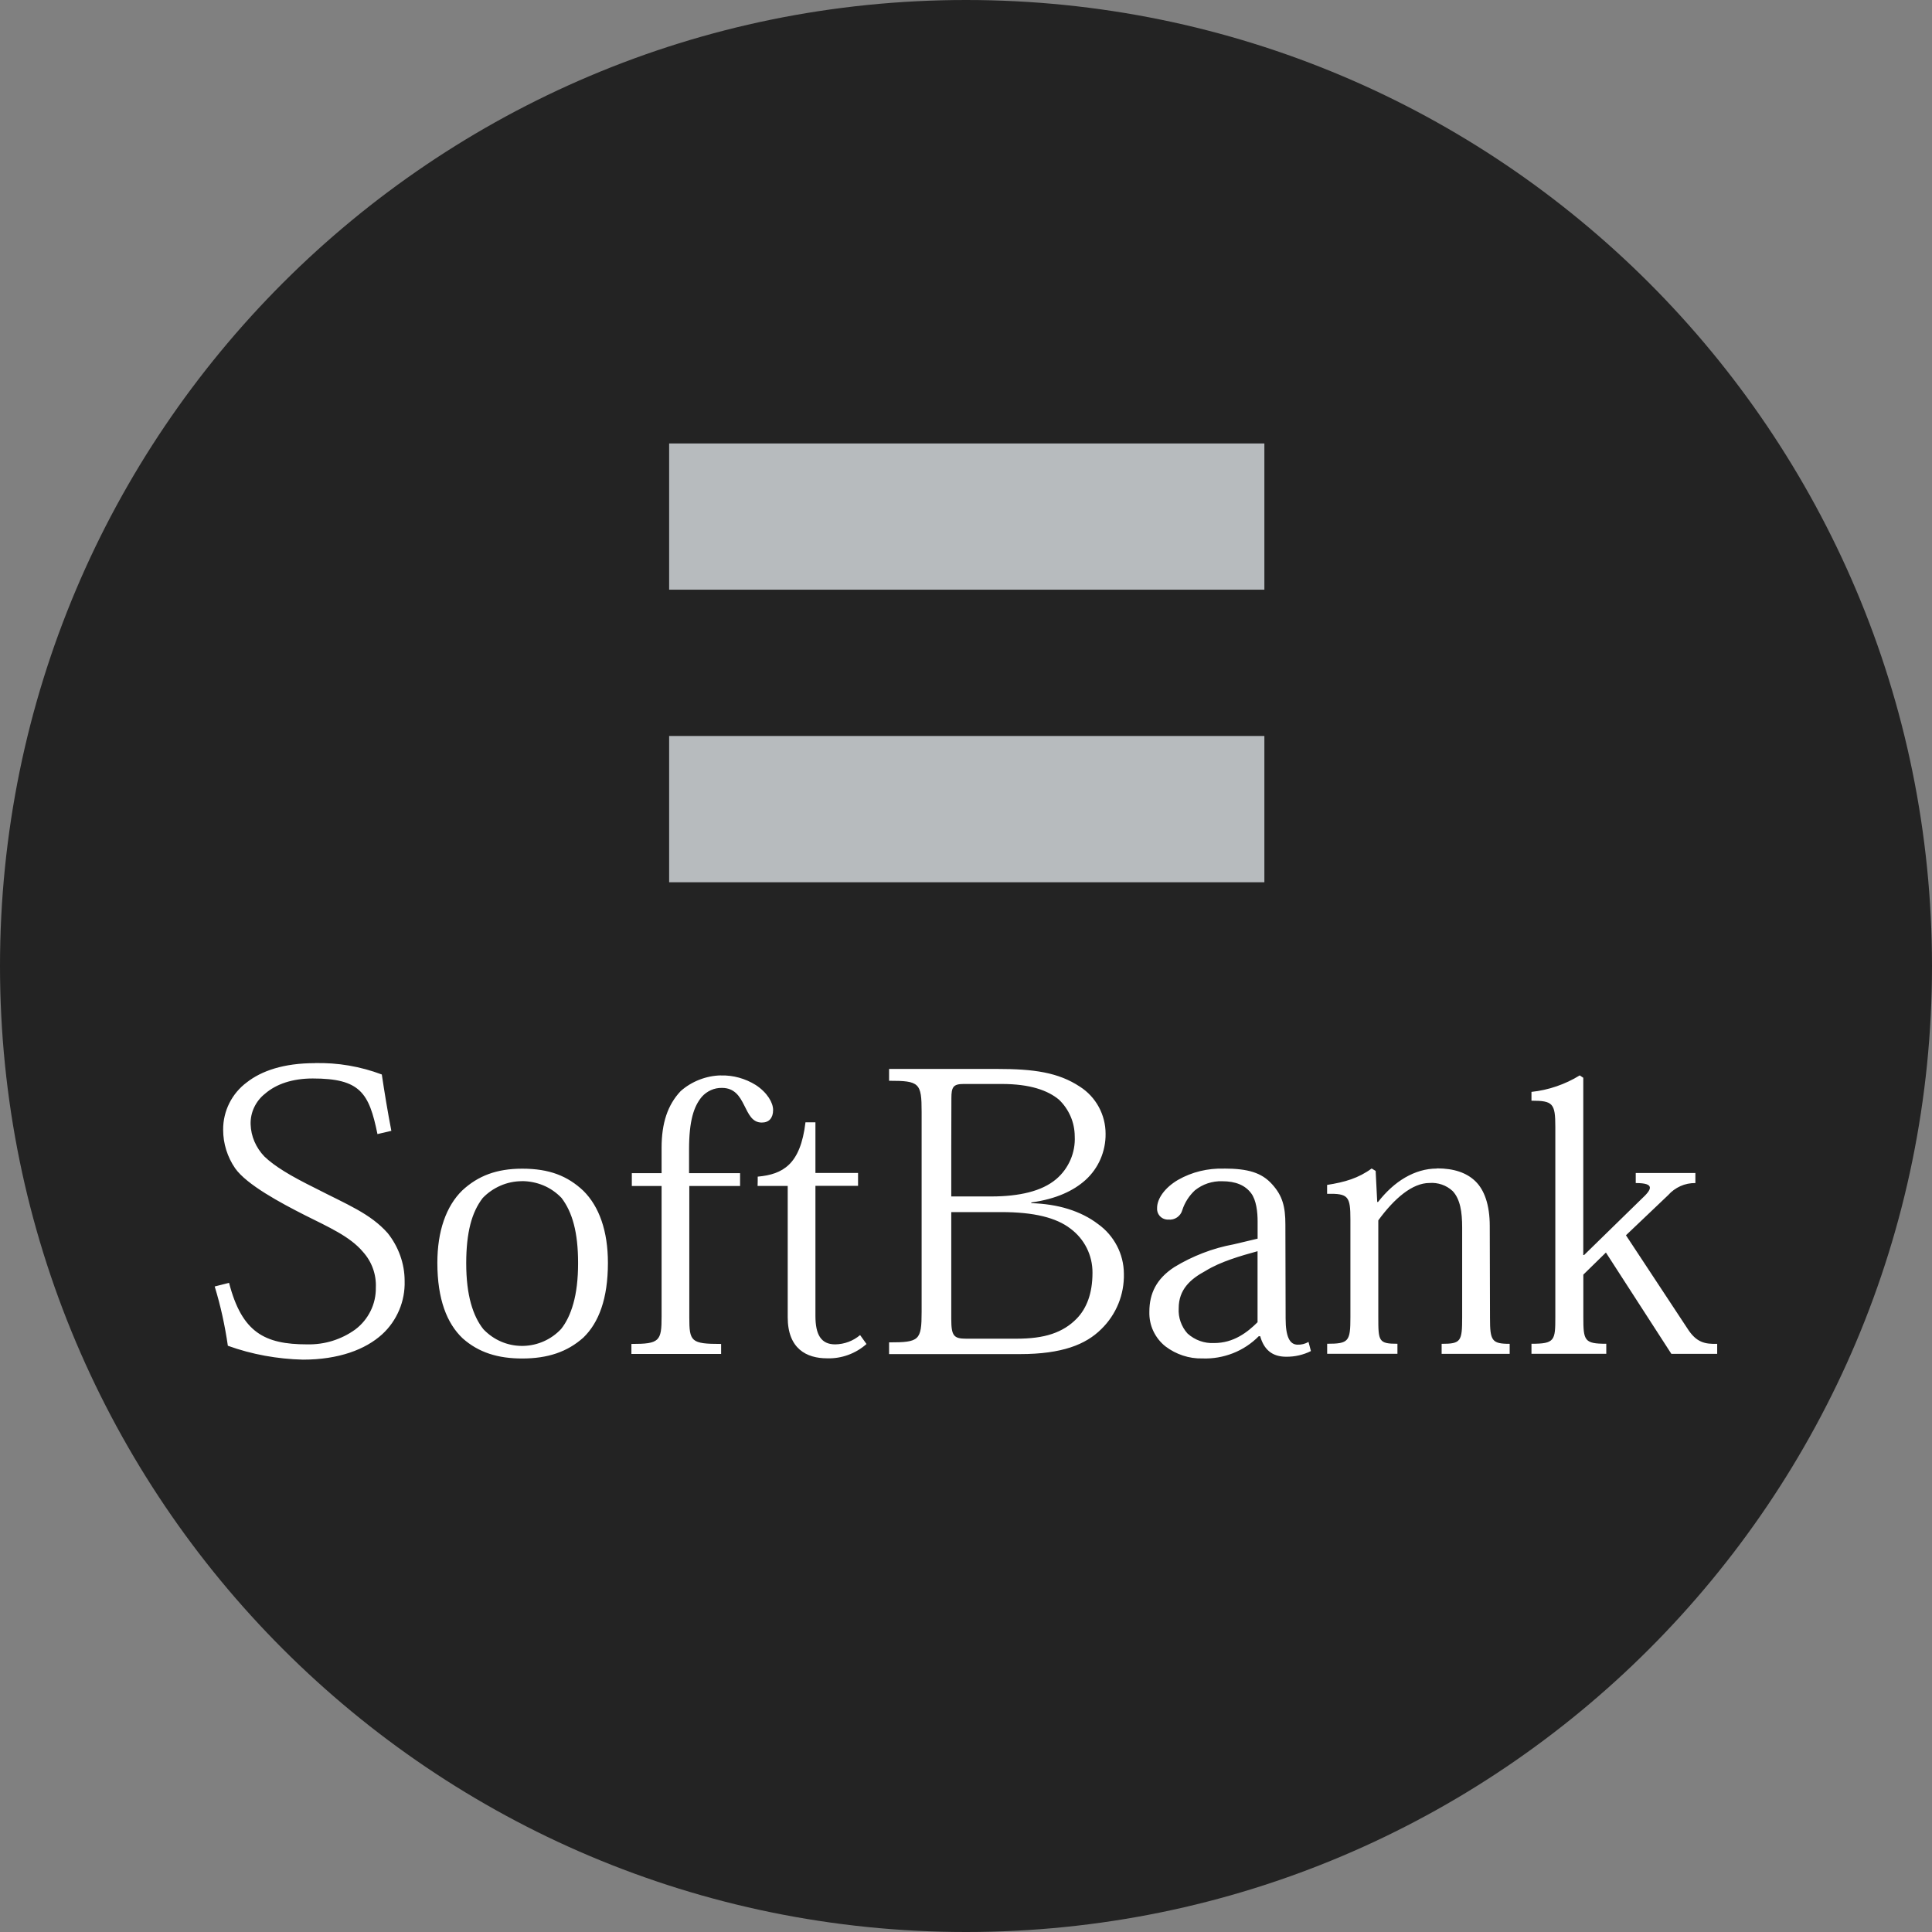
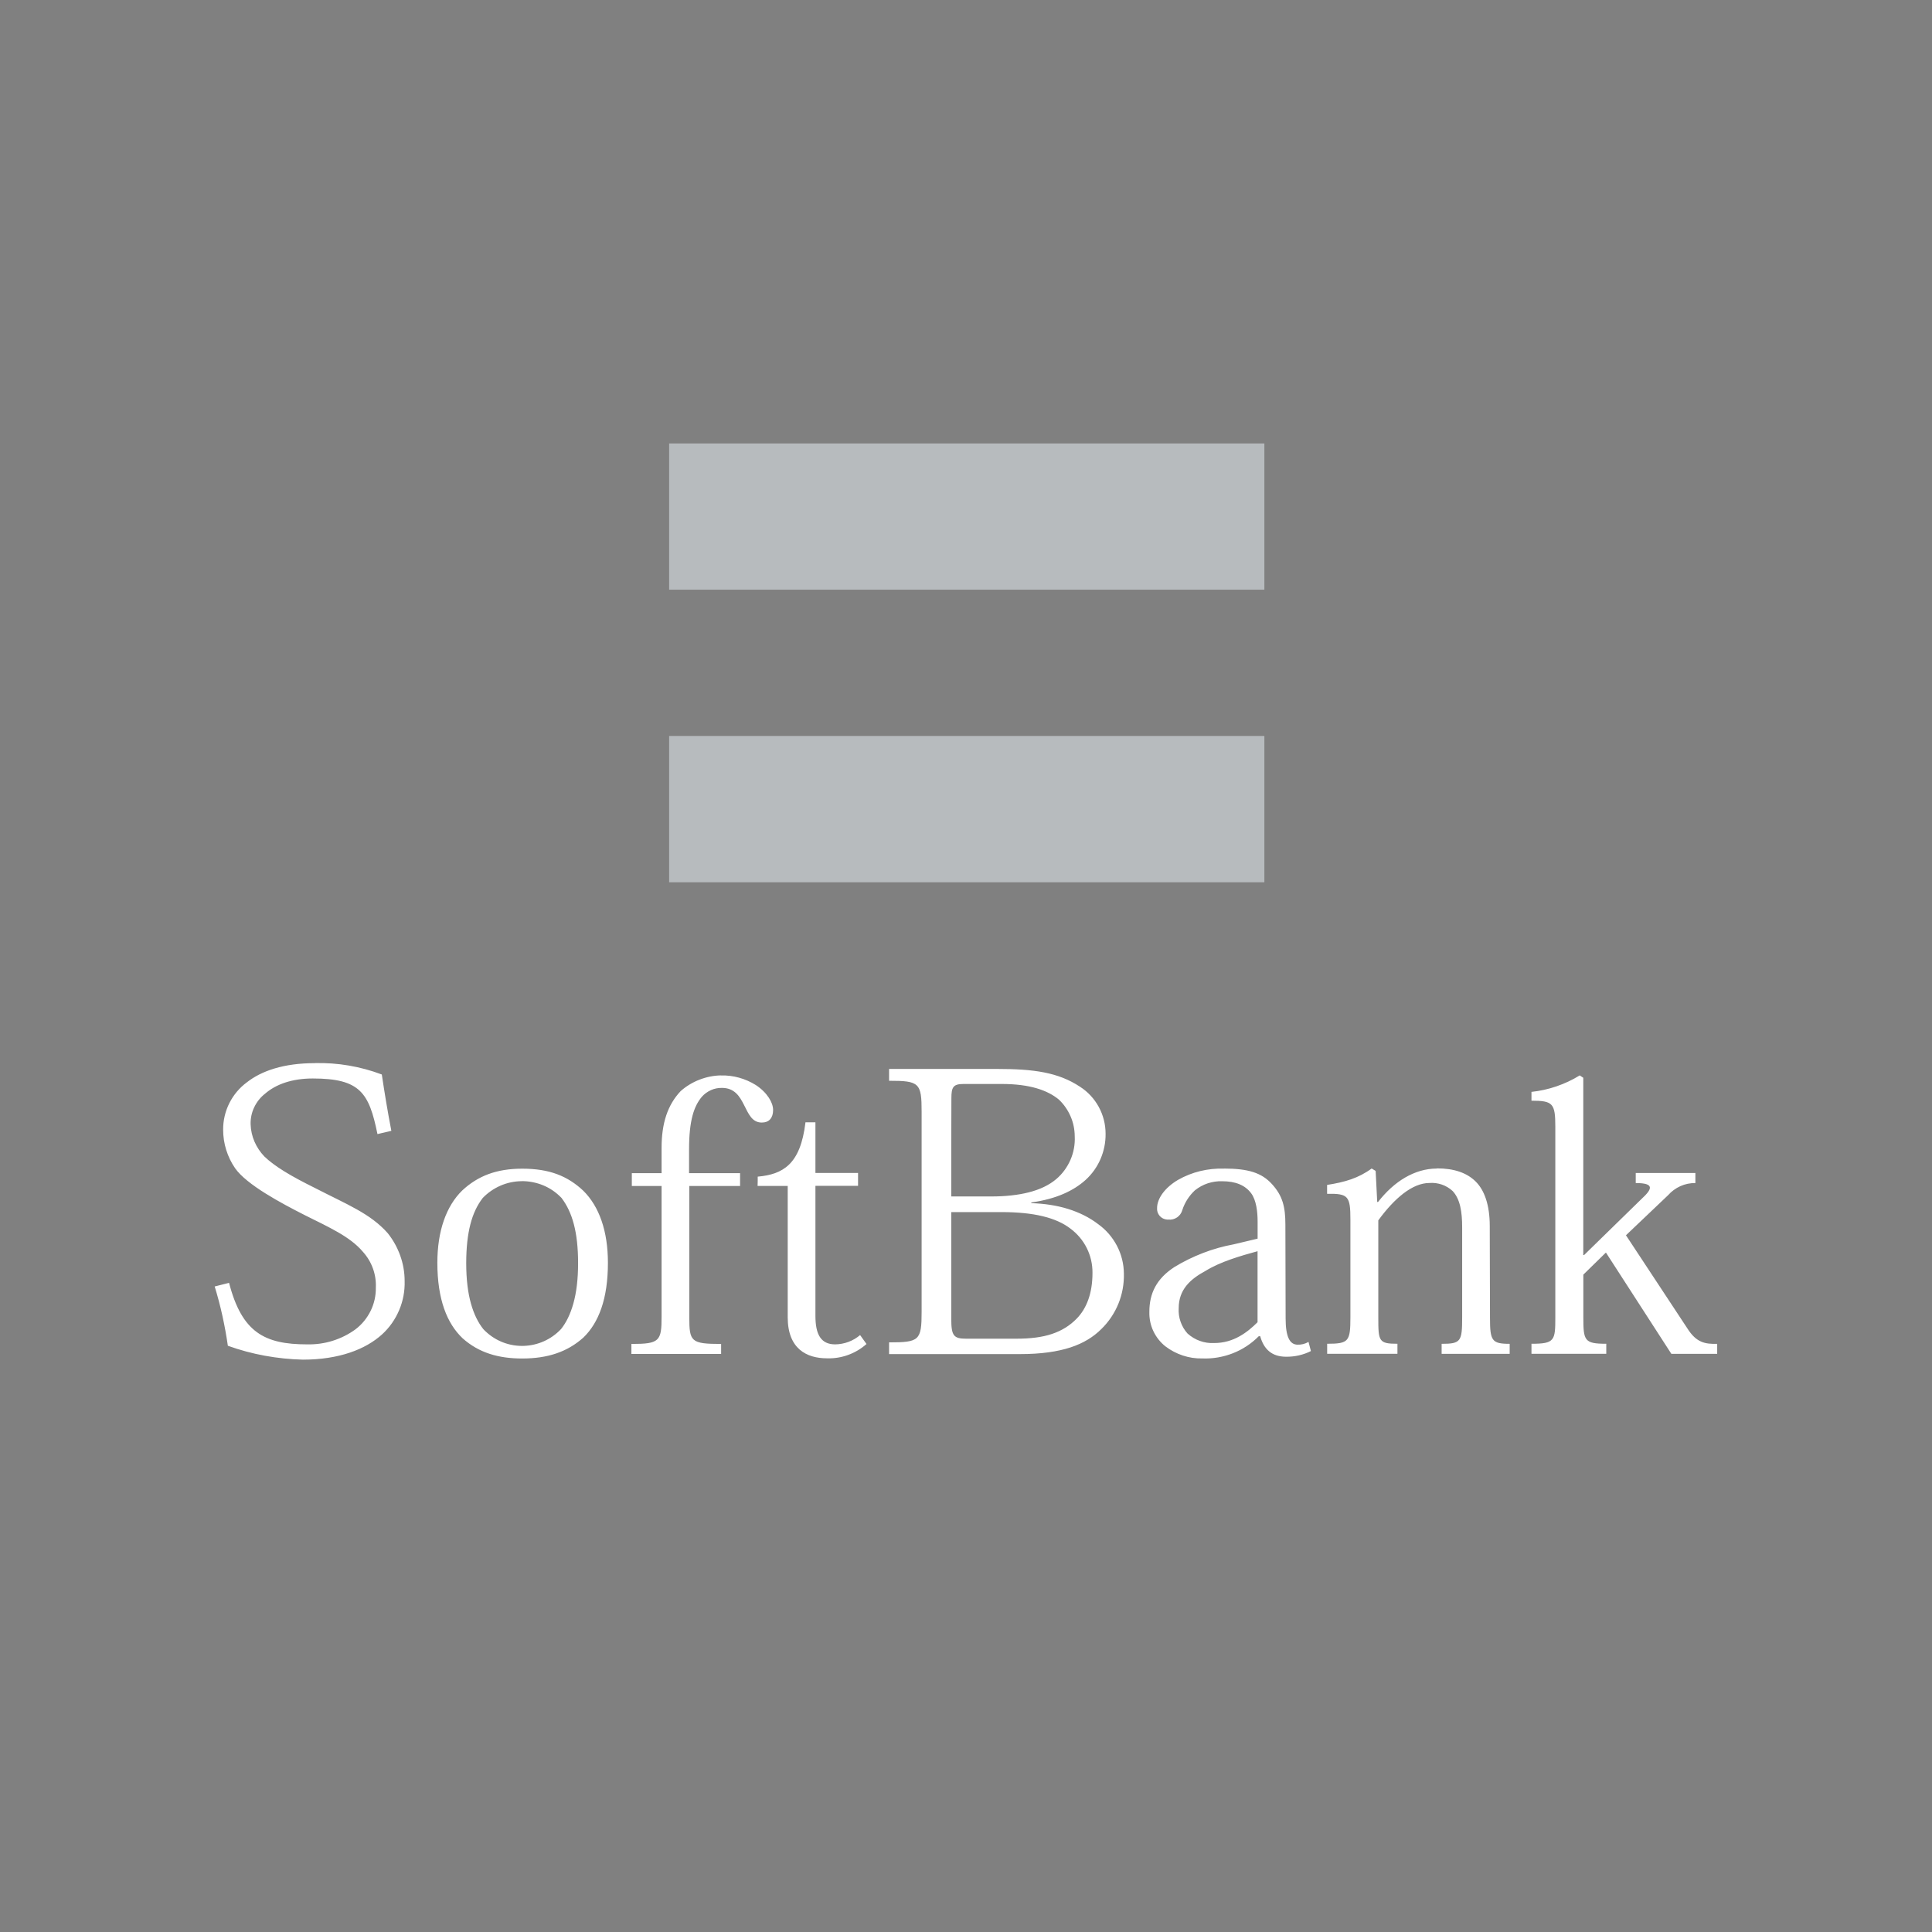
<svg xmlns="http://www.w3.org/2000/svg" id="Layer_1" version="1.1" viewBox="0 0 32 32">
  <rect x="0" y="0" width="32" height="32" fill="#808080" stroke="none" />
  <defs>
    <style>
      .st0 {
        fill: #b7bbbe;
      }

      .st1 {
        fill: #fff;
      }

      .st2 {
        fill: #232323;
      }
    </style>
  </defs>
  <g id="Layer_11">
-     <path class="st2" d="M32,16c0,2.209-.448,4.314-1.257,6.228s-1.981,3.638-3.429,5.086-3.172,2.619-5.086,3.429-4.019,1.257-6.228,1.257-4.314-.448-6.228-1.257-3.638-1.981-5.086-3.429-2.619-3.172-3.429-5.086S0,18.209,0,16s.448-4.314,1.257-6.228c.809-1.914,1.981-3.638,3.429-5.086s3.172-2.619,5.086-3.429C11.686.447,13.791,0,16,0s4.314.448,6.228,1.257c1.914.809,3.638,1.981,5.086,3.429s2.619,3.172,3.429,5.086c.81,1.914,1.257,4.019,1.257,6.228Z" />
-   </g>
+     </g>
  <path id="path2180" class="st1" d="M5.217,17.609c-.26,0-.482.032-.669.088s-.338.135-.457.228c-.125.092-.224.211-.292.346s-.104.286-.103.441c0,.114.017.227.051.335s.083.21.148.304c.096.136.284.279.499.414s.456.261.659.364c.193.096.379.185.544.28s.308.199.415.326c.073.081.129.175.165.275s.053.208.048.317c.002.136-.028.268-.087.387s-.144.224-.253.306c-.116.084-.244.147-.379.189s-.277.061-.42.058c-.353,0-.623-.05-.831-.202s-.355-.407-.461-.817l-.119.03-.119.03c.049.161.092.323.128.487s.066.329.09.495c.2.072.404.127.612.165s.419.06.631.065c.297,0,.555-.042.774-.115s.399-.178.538-.304c.124-.113.219-.251.283-.402s.095-.316.09-.483c0-.144-.025-.285-.073-.419s-.117-.259-.207-.372c-.143-.162-.313-.282-.512-.394s-.427-.217-.687-.351c-.21-.104-.378-.194-.515-.279s-.244-.164-.33-.247c-.069-.072-.124-.155-.163-.245s-.061-.188-.064-.287c-.003-.098.018-.195.059-.281s.101-.164.179-.225c.092-.08.206-.144.339-.187s.284-.066.451-.066c.393,0,.626.059.779.204s.224.375.294.717l.115-.027.115-.027c-.029-.15-.059-.315-.086-.477s-.052-.32-.072-.456c-.177-.067-.359-.116-.545-.148s-.374-.045-.563-.041h0ZM14.726,17.708v.193c.249,0,.384.008.457.077s.082.197.082.437v3.313c0,.237-.01.364-.082.431s-.207.075-.457.075v.194h2.171c.346,0,.618-.04.835-.111s.38-.175.509-.303c.123-.12.219-.263.283-.42s.095-.326.091-.498c-.001-.163-.041-.321-.115-.462s-.179-.264-.312-.359c-.143-.11-.311-.193-.497-.251s-.392-.089-.61-.096v-.011c.21-.03.384-.078.532-.142s.267-.141.367-.231c.108-.098.192-.217.248-.347s.086-.273.084-.419c0-.157-.04-.31-.113-.444s-.179-.25-.312-.335c-.18-.119-.37-.192-.592-.236s-.475-.058-.781-.058h-.894s-.894,0-.894,0ZM11.942,17.812c-.123.002-.244.027-.357.071s-.219.107-.311.189c-.108.114-.187.247-.239.402s-.077.333-.077.537v.42h-.493v.213h.493v2.162c0,.204-.008.317-.075.38s-.192.074-.425.074v.166h1.486v-.166c-.25,0-.382-.01-.451-.07s-.076-.17-.076-.37v-2.176h.841v-.213h-.845v-.395c0-.237.02-.415.056-.553s.089-.237.155-.316c.042-.048.094-.085.151-.111s.119-.038.183-.037c.104,0,.177.035.234.088s.096.125.133.198.07.145.114.199.099.089.178.089c.06,0,.107-.018.139-.054s.049-.087.049-.154c0-.06-.023-.131-.071-.204s-.119-.146-.215-.209c-.086-.054-.18-.095-.277-.122s-.198-.04-.3-.037ZM26.165,17.812c-.121.075-.25.135-.384.181s-.273.077-.415.092v.146c.178,0,.277.011.331.071s.064.168.064.361v3.154c0,.193-.002.303-.053.365s-.15.075-.342.075v.166h1.239v-.166c-.183,0-.278-.013-.327-.075s-.053-.172-.053-.365v-.705l.187-.183.187-.183.542.839.542.839h.759v-.166c-.1.003-.186-.002-.266-.037s-.153-.1-.227-.217l-.509-.772-.509-.772.349-.332.349-.332c.057-.065.127-.115.204-.15s.162-.052.248-.051v-.166h-.988v.166c.16,0,.228.025.234.071s-.051.112-.141.195l-.474.463-.474.463h-.014v-2.936l-.03-.02-.03-.02ZM15.958,17.954h.633c.234,0,.425.026.581.072s.276.111.368.188c.083.079.147.173.192.276s.068.215.069.329c.007.136-.018.27-.071.392s-.133.232-.237.32c-.119.1-.272.172-.453.218s-.39.068-.619.068h-.665v-.813s.002-.813.002-.813c0-.09.007-.149.035-.186s.079-.051.166-.051h0ZM13.341,18.591c-.042.349-.135.564-.27.696s-.311.183-.521.202v.077s-.002.077-.002.077h.499v2.175c0,.261.078.431.199.536s.284.144.453.144c.12.004.239-.016.349-.056s.214-.101.304-.181l-.053-.074-.053-.074c-.058.049-.123.087-.193.113s-.144.04-.22.041c-.117,0-.198-.04-.251-.119s-.076-.198-.076-.356v-2.151h.706v-.213h-.706v-.839h-.083s-.083,0-.083,0ZM23.797,19.355c-.184,0-.36.054-.524.149s-.315.234-.448.404h-.014l-.013-.257-.013-.257-.033-.02-.033-.02c-.109.08-.221.137-.341.179s-.25.07-.397.093v.147c.176-.003.273.007.325.066s.061.167.061.36v1.618c0,.2-.007.31-.058.37s-.148.07-.327.07v.166h1.164v-.166c-.155,0-.234-.01-.275-.07s-.042-.17-.042-.37v-1.604c.133-.183.275-.338.418-.447s.288-.172.428-.172c.071-.006.141.004.206.026s.127.059.179.107c.062.066.102.153.126.255s.032.221.032.351v1.485c0,.2-.005.31-.05.37s-.13.07-.29.07v.166h1.127v-.166c-.149,0-.231-.013-.275-.074s-.051-.167-.051-.353l-.002-.763-.002-.763c0-.176-.023-.326-.064-.449s-.1-.219-.173-.29-.161-.124-.267-.16-.229-.054-.371-.054h0ZM20.271,19.356c-.133-.004-.265.01-.393.041s-.251.08-.367.146c-.107.063-.193.139-.253.22s-.093.166-.093.245c-.004.049.012.095.042.13s.073.058.122.062c.004,0,.007,0,.011,0s.007,0,.011,0c.053.006.104-.008.145-.036s.073-.07.087-.122c.02-.062.048-.121.083-.176s.077-.105.125-.15c.064-.051.136-.091.212-.116s.158-.038.24-.035c.11,0,.205.016.285.049s.145.083.195.15c.043.057.07.136.086.219s.021.172.021.246v.287l-.198.047-.198.047c-.174.032-.345.08-.51.144s-.324.141-.475.234c-.147.096-.25.205-.316.327s-.096.259-.096.412c-.003.111.019.22.065.318s.114.186.201.255c.088.067.186.118.289.152s.213.051.323.048c.175.007.347-.024.506-.086s.305-.158.428-.282h.024c.03.11.08.195.151.253s.165.087.282.087c.07,0,.141-.007.209-.023s.135-.039.198-.071l-.02-.076-.02-.076c-.027.016-.056.028-.087.036s-.062.011-.093.01c-.066,0-.116-.033-.149-.104s-.05-.179-.05-.329l-.002-.779-.002-.779c0-.147-.012-.265-.045-.371s-.088-.199-.175-.295c-.086-.096-.186-.161-.314-.202s-.285-.058-.484-.058h0ZM8.649,19.357c-.213,0-.397.03-.559.09s-.304.15-.433.27c-.134.13-.237.299-.307.501s-.106.437-.106.698c0,.303.04.554.112.76s.177.368.307.491c.134.119.28.202.444.256s.343.078.543.078c.21,0,.396-.027.564-.084s.316-.144.449-.263c.127-.123.228-.283.298-.487s.108-.452.108-.751c0-.263-.036-.496-.105-.696s-.17-.366-.301-.496c-.13-.123-.272-.215-.436-.276s-.353-.091-.576-.091ZM8.641,19.563c.124,0,.246.024.359.071s.215.118.301.208c.09.119.158.26.204.436s.07.387.07.643c0,.27-.028.489-.078.668s-.119.317-.203.423c-.167.178-.39.272-.616.28s-.455-.071-.633-.238c-.007-.007-.014-.014-.021-.02s-.014-.014-.02-.021c-.084-.106-.154-.244-.204-.423s-.078-.399-.078-.668c0-.257.024-.468.069-.644s.114-.318.204-.435c.084-.088.185-.157.295-.205s.229-.073.351-.074h0ZM15.757,20.076h.827c.272,0,.5.023.689.069s.339.114.456.204c.116.086.208.196.271.322s.096.266.095.41c0,.174-.025.322-.07.447s-.11.229-.191.312c-.113.116-.246.199-.409.254s-.358.079-.595.079h-.827c-.103,0-.165-.012-.201-.059s-.046-.129-.046-.268v-.885s0-.885,0-.885ZM20.829,20.724v1.176c-.083.083-.182.169-.301.235s-.256.11-.418.11c-.081.004-.161-.008-.236-.035s-.144-.068-.205-.123c-.052-.057-.09-.124-.115-.195s-.036-.147-.031-.224c0-.153.047-.273.126-.372s.19-.177.32-.247c.123-.076.267-.138.415-.19s.301-.096.445-.135Z" />
  <path id="path2184" class="st0" d="M11.083,7.345h9.859v2.422h-9.859v-2.422ZM11.083,12.19h9.859v2.423h-9.859v-2.423Z" />
</svg>